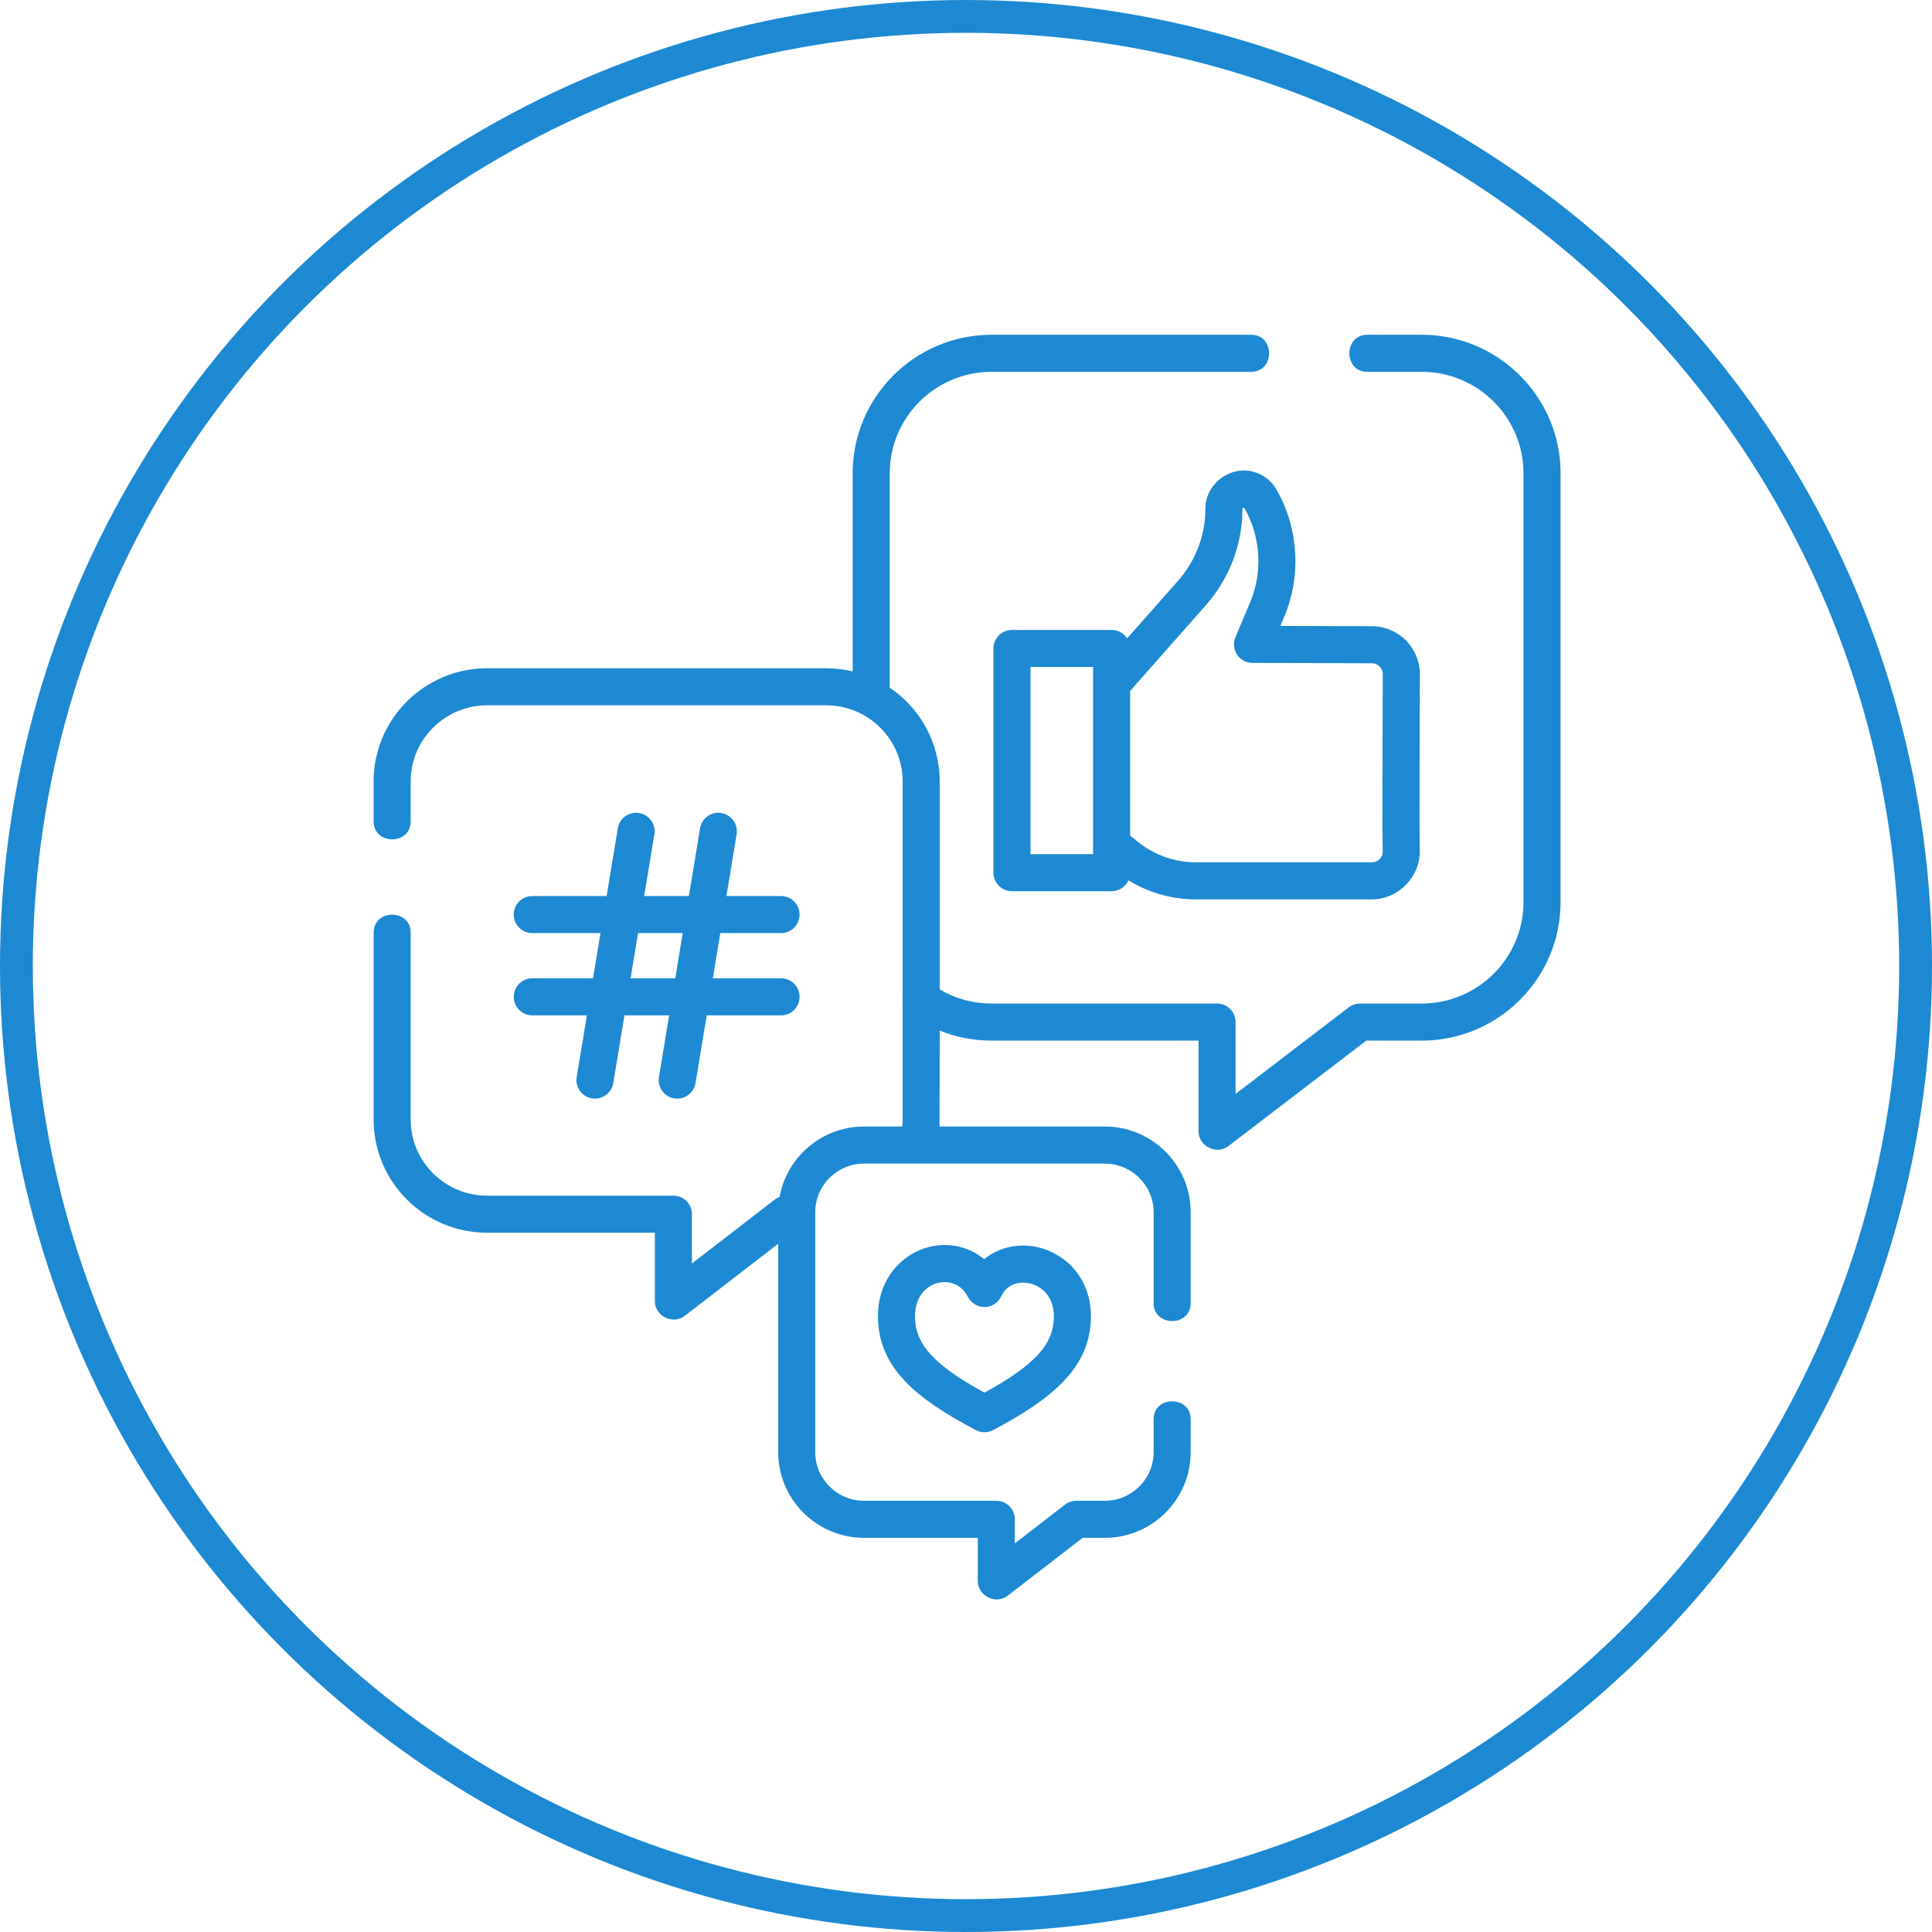
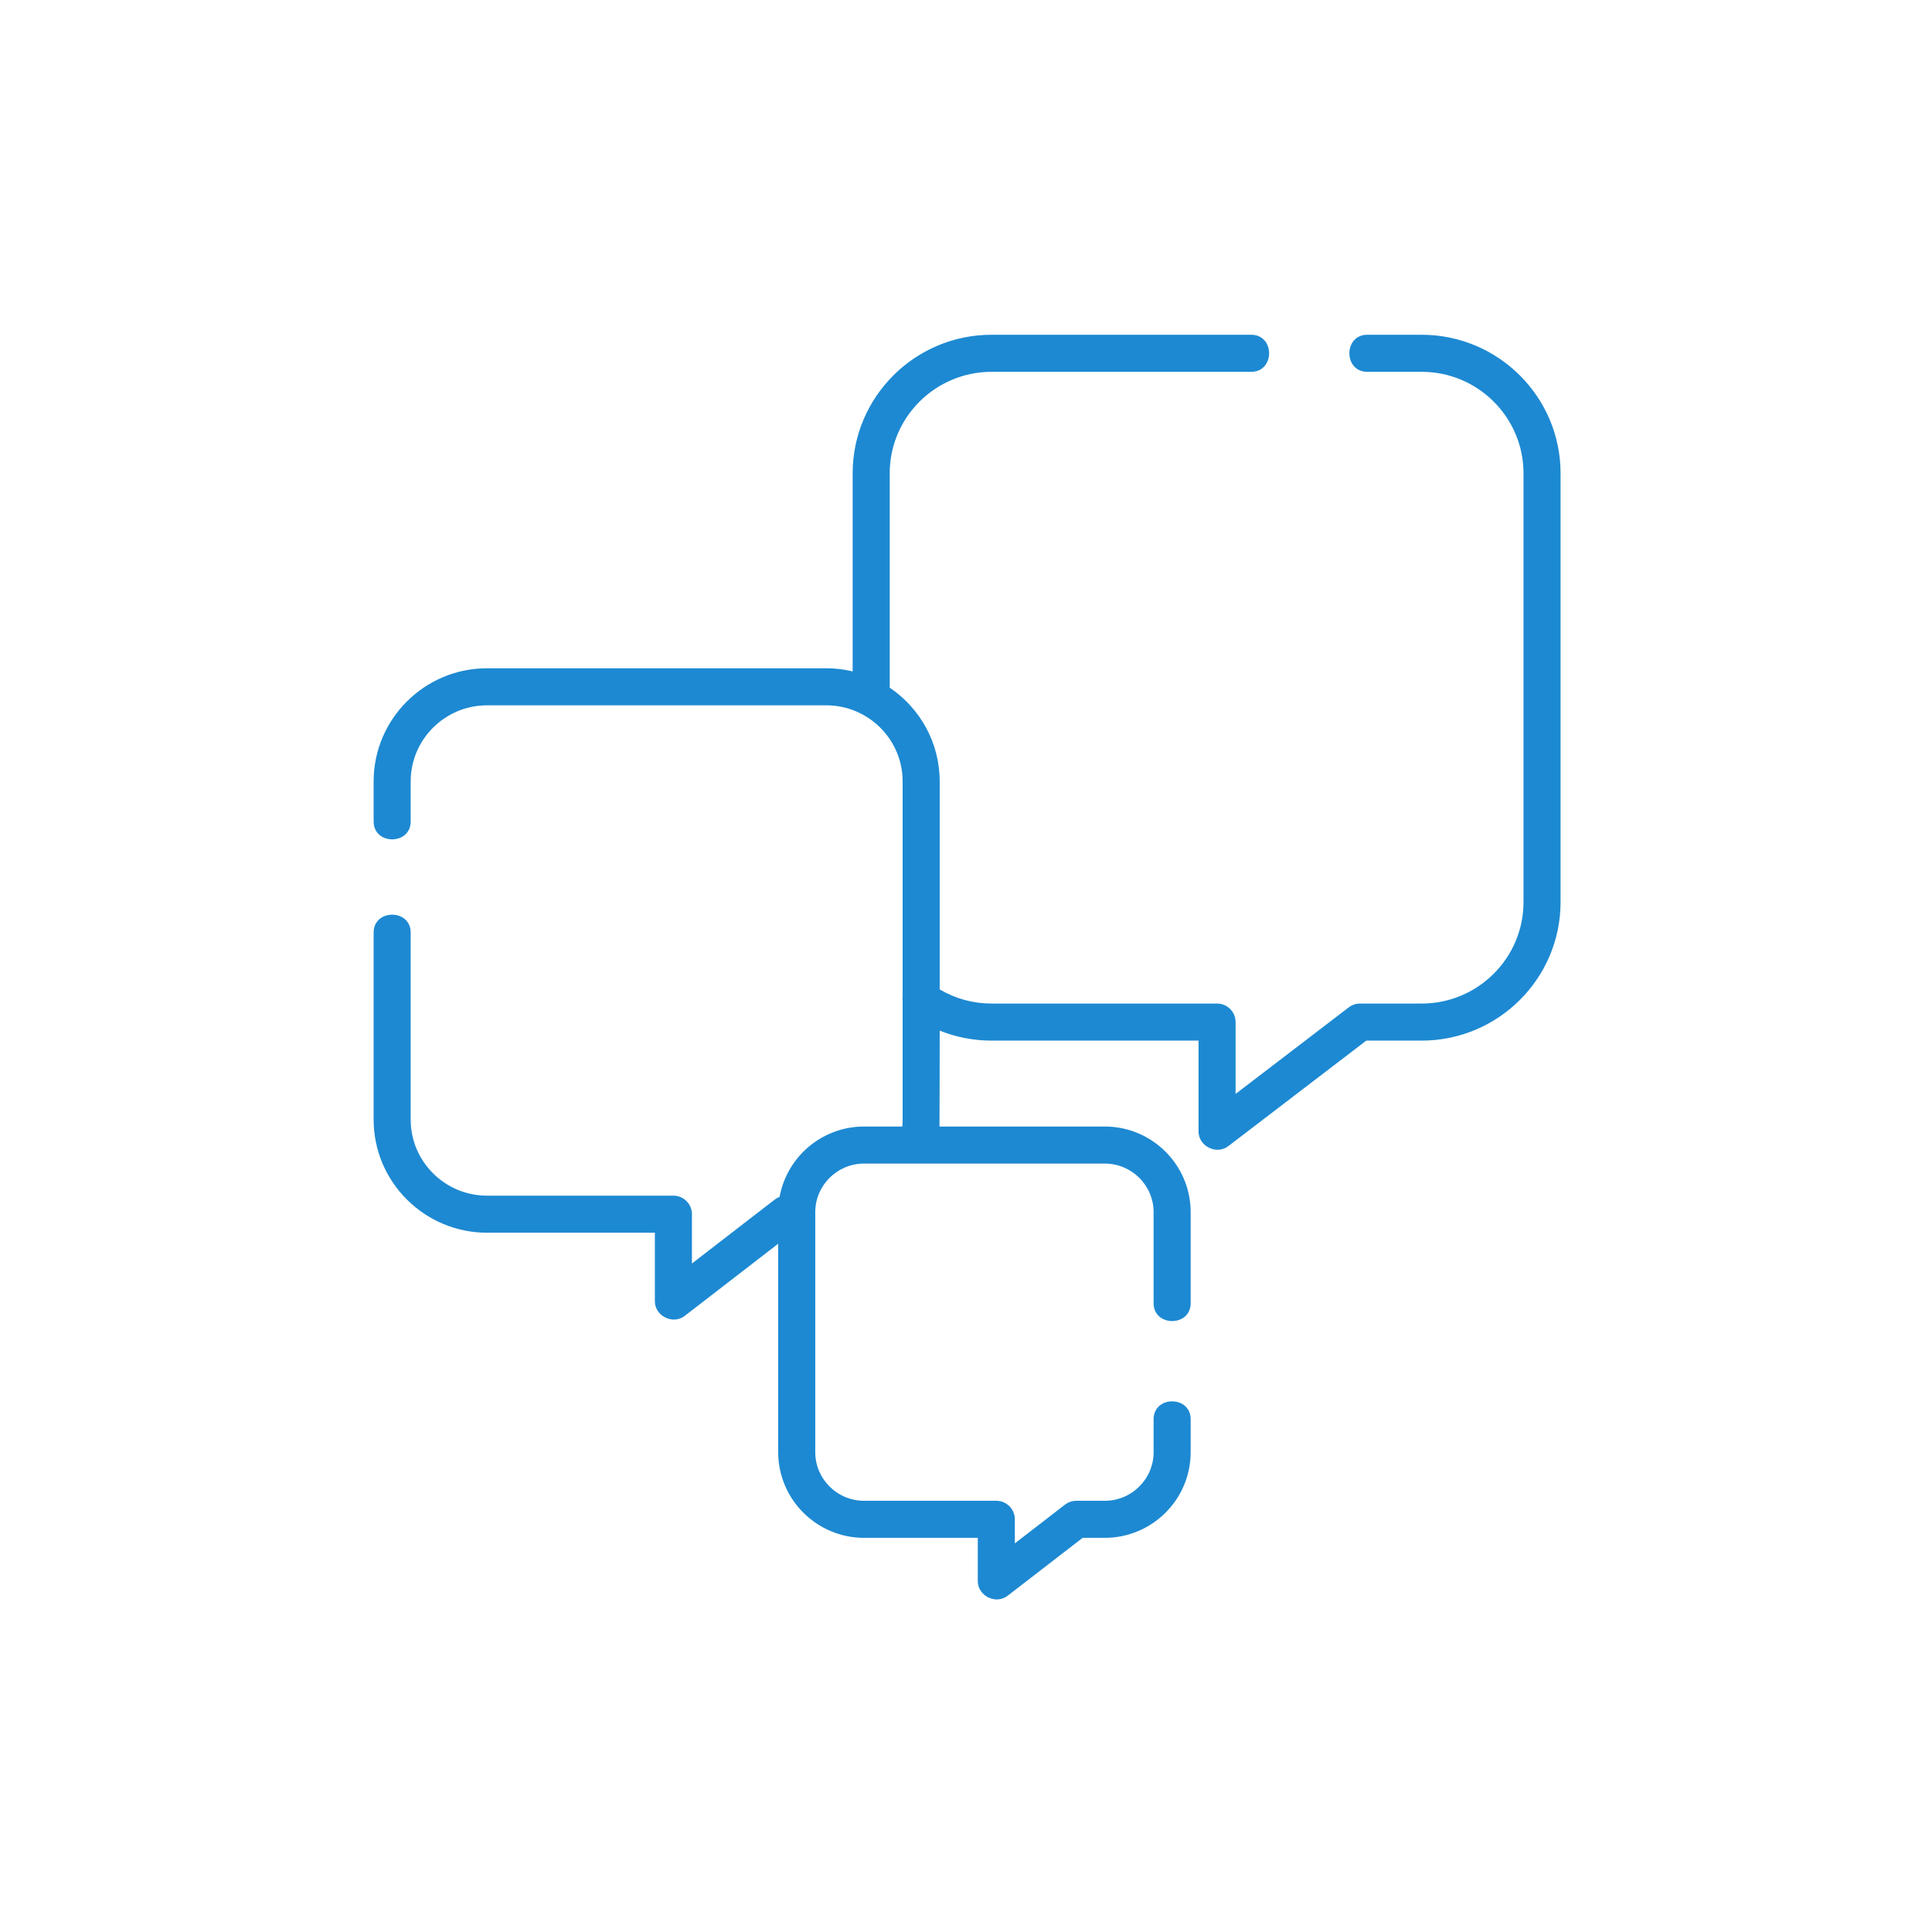
<svg xmlns="http://www.w3.org/2000/svg" width="883" height="883" viewBox="0 0 883 883" fill="none">
-   <circle cx="441.5" cy="441.5" r="434" stroke="#1D89D2" stroke-width="15" />
  <g clip-path="url(#clip0_4464_4892)">
    <path d="M649.76 153H624.91C613.986 153 613.986 169.936 624.91 169.936H649.76C675.424 169.936 696.304 190.74 696.304 216.311V412.286C696.304 437.859 675.425 458.663 649.76 458.663H621.576C619.716 458.663 617.908 459.275 616.43 460.405L564.712 499.965V467.131C564.712 462.454 560.922 458.663 556.244 458.663H453.183C444.743 458.663 436.632 456.435 429.478 452.2V357.141C429.478 339.336 420.409 323.605 406.638 314.298V216.311C406.638 190.74 427.518 169.936 453.183 169.936H571.843C582.766 169.936 582.766 153 571.843 153H453.183C418.179 153 389.702 181.402 389.702 216.311V306.855C385.825 305.929 381.785 305.424 377.628 305.424H222.611C194.022 305.424 170.762 328.625 170.762 357.141V375.427C170.762 386.349 187.698 386.349 187.698 375.427V357.141C187.698 337.963 203.359 322.36 222.611 322.36H377.629C396.88 322.36 412.543 337.963 412.543 357.141V455.571C412.441 456.319 412.446 457.072 412.543 457.814V511.684C412.543 512.749 412.479 513.809 412.383 514.863H394.919C375.677 514.863 359.635 528.752 356.308 547.006C355.538 547.296 354.799 547.701 354.114 548.23L316.239 577.474V554.933C316.239 550.256 312.449 546.465 307.771 546.465H222.611C203.359 546.465 187.698 530.862 187.698 511.684V426.235C187.698 415.312 170.762 415.312 170.762 426.235V511.685C170.762 540.202 194.022 563.402 222.611 563.402H299.304V594.711C299.304 601.504 307.552 605.578 312.948 601.414L355.666 568.431V663.696C355.666 685.29 373.276 702.856 394.92 702.856H446.886V722.616C446.886 729.406 455.134 733.485 460.528 729.319L494.802 702.856H504.928C526.572 702.856 544.182 685.289 544.182 663.696V648.662C544.182 637.739 527.246 637.739 527.246 648.662V663.696C527.246 675.951 517.235 685.92 504.928 685.92H491.913C490.04 685.92 488.22 686.541 486.739 687.684L463.821 705.378V694.387C463.821 689.71 460.03 685.919 455.353 685.919H394.919C382.614 685.919 372.601 675.949 372.601 663.695V554.024C372.601 541.769 382.612 531.801 394.919 531.801H504.928C517.234 531.801 527.246 541.77 527.246 554.024V595.595C527.246 606.518 544.182 606.518 544.182 595.595V554.025C544.182 532.432 526.572 514.866 504.928 514.866H429.382C429.446 513.808 429.479 471.037 429.479 471.037C436.946 474.04 444.951 475.6 453.184 475.6H547.777V517.105C547.777 523.88 555.99 527.959 561.39 523.83L624.444 475.6H649.762C684.764 475.6 713.241 447.198 713.241 412.287V216.311C713.24 181.402 684.763 153 649.76 153Z" fill="#1D89D2" />
-     <path d="M572.63 215.563C561.878 212.818 550.921 221.314 550.921 232.424C550.921 244.562 546.498 256.26 538.471 265.357L515.14 291.758C513.629 289.44 511.019 287.906 508.046 287.906H462.499C457.822 287.906 454.031 291.697 454.031 296.374V398.854C454.031 403.531 457.822 407.322 462.499 407.322H508.046C511.468 407.322 514.408 405.289 515.744 402.369C524.965 408.003 535.651 411.049 546.522 411.049H627.016C639.316 411.049 649.463 400.376 648.886 388.108C648.63 382.674 648.91 309.722 648.91 308.102C648.91 296.03 639.088 286.207 627.041 286.207L585.183 286.081L586.916 281.977C594.836 263.22 593.532 241.47 583.432 223.792C581.074 219.662 577.236 216.741 572.63 215.563C577.236 216.741 568.021 214.387 572.63 215.563C577.236 216.741 561.879 212.818 572.63 215.563ZM499.578 390.386H470.967V304.842H499.578V390.386ZM627.016 303.142C629.751 303.142 631.975 305.366 631.975 308.101C631.975 309.712 631.958 314.085 631.935 320.013C631.81 352.747 631.726 383.749 631.968 388.902C632.056 390.762 631.152 392.002 630.605 392.575C629.659 393.567 628.384 394.112 627.016 394.112H546.522C536.928 394.112 527.537 390.787 520.078 384.75L516.514 381.864V315.778L551.166 276.567C561.93 264.368 567.857 248.691 567.857 232.422C567.857 231.944 568.511 231.82 568.728 232.192C576.227 245.315 577.194 261.462 571.314 275.387L564.632 291.215C563.528 293.827 563.806 296.816 565.368 299.18C566.931 301.544 569.573 302.969 572.406 302.978L627.016 303.142Z" fill="#1D89D2" />
-     <path d="M243.269 447.119C238.591 447.119 234.801 450.911 234.801 455.587C234.801 460.264 238.591 464.055 243.269 464.055H268.23L263.567 492.258C262.804 496.872 265.927 501.231 270.54 501.994C271.009 502.072 271.473 502.11 271.931 502.11C276.001 502.11 279.59 499.168 280.276 495.021L285.396 464.057H305.824L301.161 492.26C300.397 496.873 303.52 501.232 308.134 501.996C308.602 502.073 309.066 502.111 309.525 502.111C313.594 502.111 317.183 499.169 317.87 495.022L322.989 464.058H356.966C361.644 464.058 365.434 460.266 365.434 455.59C365.434 450.913 361.644 447.122 356.966 447.122H325.789L329.205 426.464H356.966C361.644 426.464 365.434 422.673 365.434 417.996C365.434 413.32 361.644 409.528 356.966 409.528H332.005L336.668 381.325C337.431 376.712 334.308 372.352 329.695 371.589C325.076 370.824 320.722 373.949 319.959 378.562L314.839 409.527H294.411L299.074 381.324C299.837 376.711 296.714 372.351 292.101 371.588C287.476 370.823 283.129 373.948 282.365 378.561L277.246 409.526H243.269C238.591 409.526 234.801 413.317 234.801 417.994C234.801 422.671 238.591 426.462 243.269 426.462H274.446L271.03 447.119H243.269ZM291.612 426.462H312.04L308.625 447.119H288.197L291.612 426.462Z" fill="#1D89D2" />
-     <path d="M449.823 575.494C442.985 569.864 433.888 567.643 424.763 569.862C413.069 572.702 401.27 583.633 401.27 601.652C401.27 612.867 405.362 622.602 413.782 631.413C420.659 638.611 430.584 645.456 445.959 653.607C447.2 654.266 448.563 654.594 449.926 654.594C451.288 654.594 452.651 654.266 453.892 653.607C480.717 639.387 498.581 625.11 498.581 601.652C498.581 583.535 486.362 572.715 474.251 570.029C465.153 568.01 456.333 570.153 449.823 575.494ZM481.643 601.652C481.643 614.305 473.251 623.661 449.925 636.502C426.598 623.66 418.204 614.303 418.204 601.652C418.204 592.238 423.656 587.559 428.758 586.319C429.698 586.091 430.706 585.963 431.741 585.963C435.579 585.963 439.798 587.735 442.399 592.779C443.882 595.649 446.878 597.428 450.093 597.362C453.321 597.297 456.233 595.403 457.598 592.476C460.338 586.603 466.101 585.57 470.581 586.564C475.93 587.749 481.643 592.336 481.643 601.652Z" fill="#1D89D2" />
  </g>
  <defs>
    <clipPath id="clip0_4464_4892">
      <rect width="578" height="578" fill="white" transform="translate(153 153)" />
    </clipPath>
  </defs>
</svg>